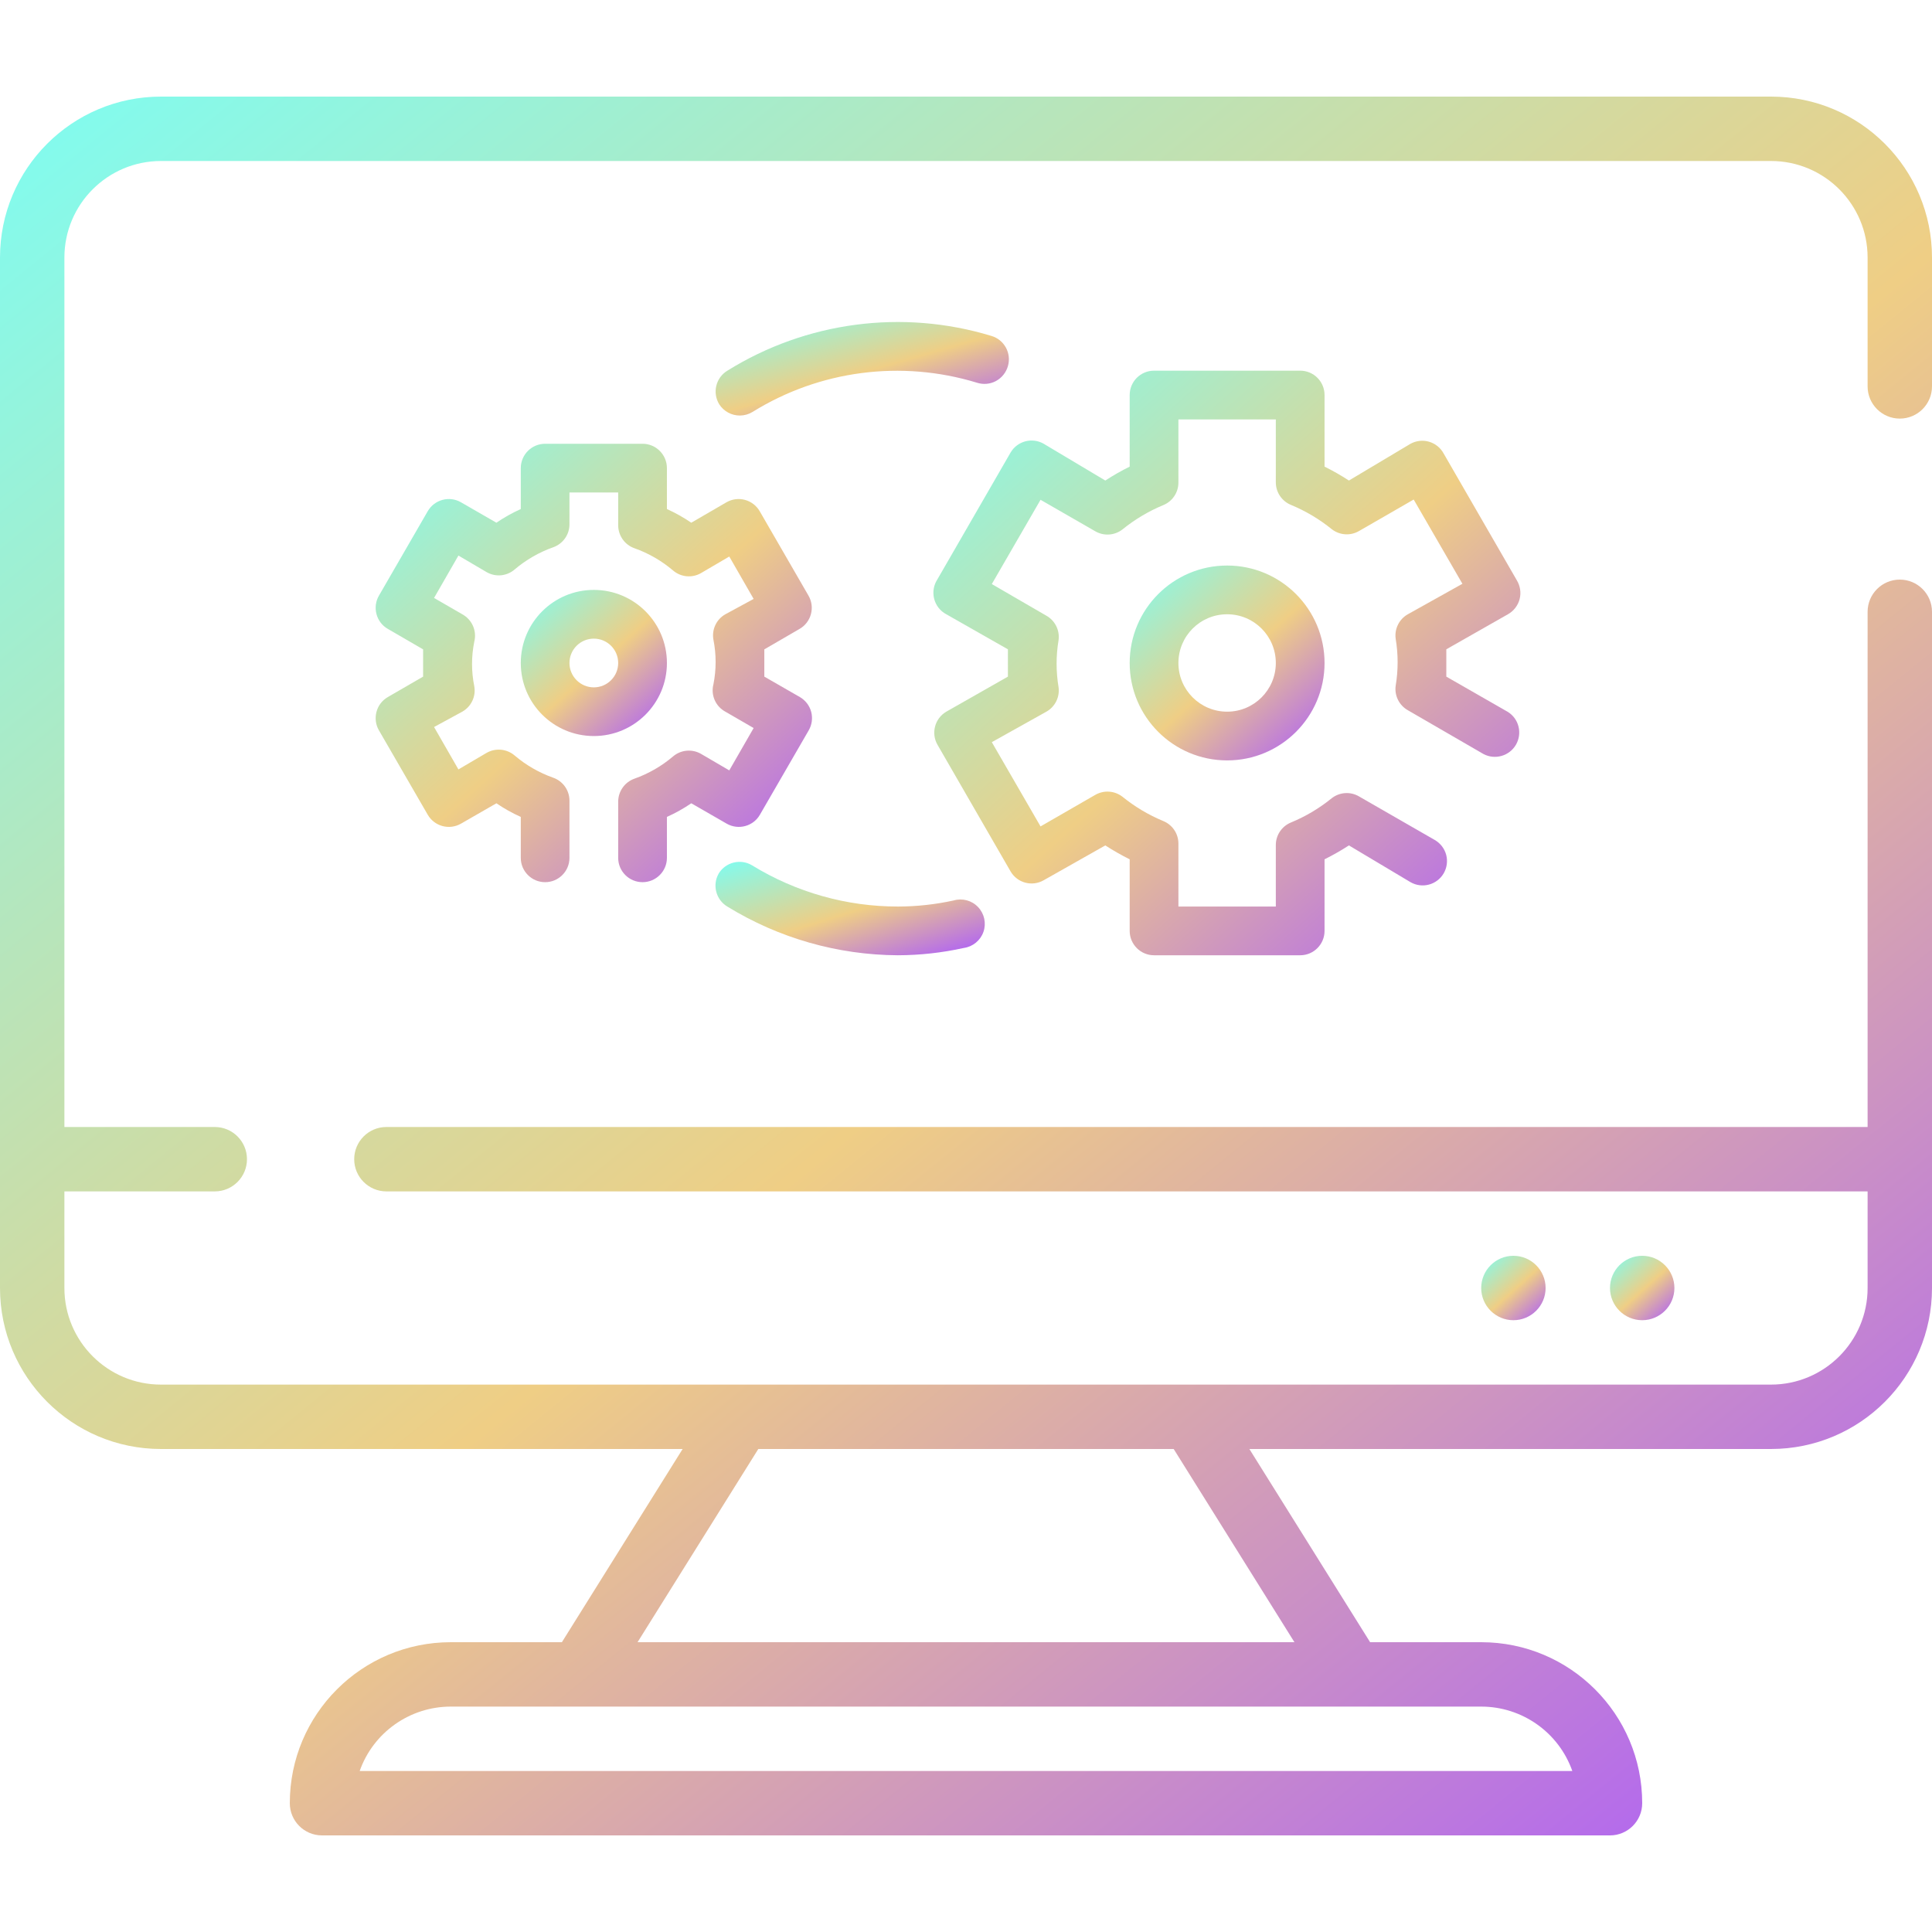
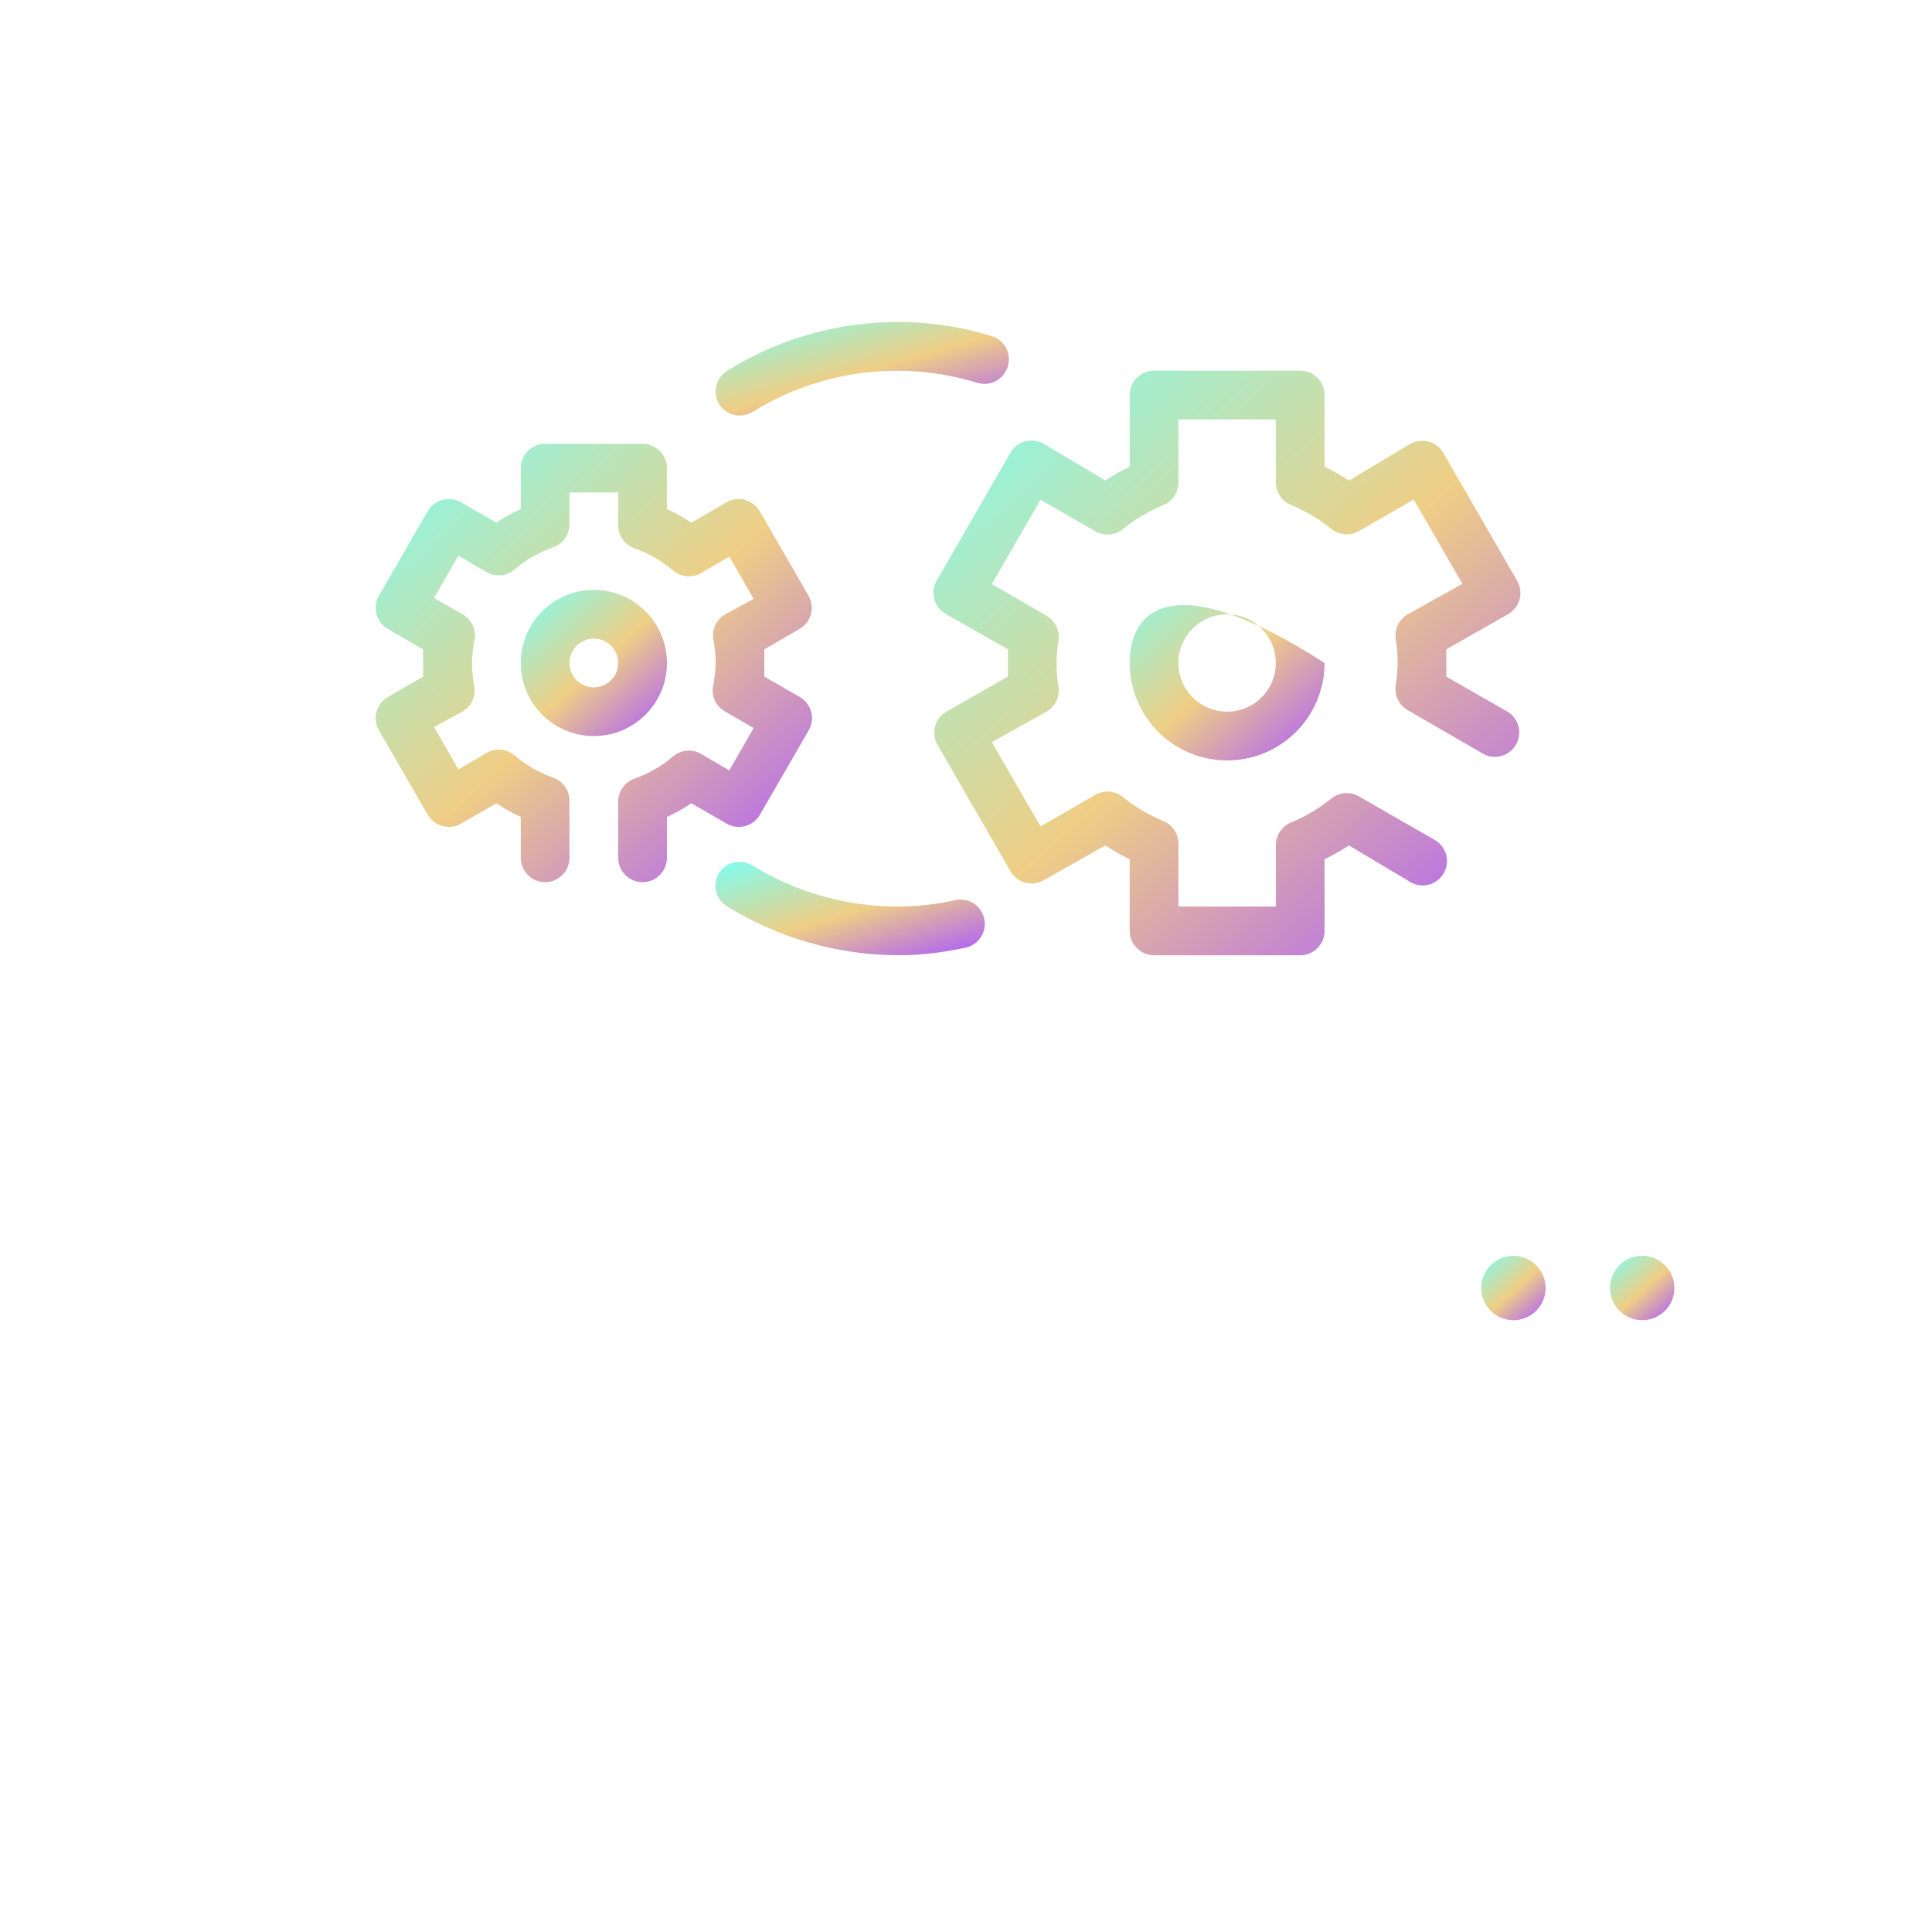
<svg xmlns="http://www.w3.org/2000/svg" width="36" height="36" viewBox="0 0 36 36" fill="none">
  <g clip-path="url(#clip0_1_981)">
-     <path d="M35.4 7.8C35.731 7.8 36 7.531 36 7.2V4.8C36 3.143 34.657 1.8 33 1.8H3C1.343 1.8 0 3.143 0 4.8V24C0 25.657 1.343 27 3 27H12.72L10.47 30.6H8.4C6.743 30.6 5.4 31.943 5.4 33.6C5.4 33.931 5.669 34.2 6 34.2H30C30.331 34.2 30.6 33.931 30.6 33.6C30.6 31.943 29.257 30.6 27.6 30.6H25.53L23.28 27H33C34.657 27 36 25.657 36 24V11.4C36 11.069 35.731 10.8 35.4 10.8C35.069 10.8 34.8 11.069 34.8 11.4V21H7.2C6.869 21 6.6 21.269 6.6 21.6C6.6 21.931 6.869 22.2 7.2 22.2H34.8V24C34.8 24.994 33.994 25.8 33 25.8H3C2.006 25.8 1.2 24.994 1.2 24V22.2H4.002C4.333 22.2 4.602 21.931 4.602 21.6C4.602 21.269 4.333 21 4.002 21H1.2V4.8C1.2 3.806 2.006 3 3 3H33C33.994 3 34.8 3.806 34.8 4.8V7.2C34.8 7.531 35.069 7.8 35.4 7.8ZM29.298 33H6.702C6.956 32.281 7.637 31.8 8.4 31.8H27.6C28.363 31.8 29.044 32.281 29.298 33ZM21.87 27L24.12 30.6H11.88L14.13 27H21.87Z" fill="url(#paint0_linear_1_981)" />
    <path d="M31.2 24C31.2 24.331 30.931 24.6 30.6 24.6C30.269 24.6 30 24.331 30 24C30 23.669 30.269 23.4 30.6 23.4C30.931 23.4 31.2 23.669 31.2 24Z" fill="url(#paint1_linear_1_981)" />
    <path d="M28.8 24C28.8 24.331 28.531 24.6 28.2 24.6C27.869 24.6 27.6 24.331 27.6 24C27.6 23.669 27.869 23.4 28.2 23.4C28.531 23.4 28.8 23.669 28.8 24Z" fill="url(#paint2_linear_1_981)" />
    <path d="M11.973 16.438C12.223 16.438 12.427 16.235 12.427 15.985V15.222C12.585 15.151 12.737 15.066 12.881 14.968L13.543 15.349C13.76 15.472 14.036 15.397 14.16 15.181L15.068 13.611C15.129 13.507 15.146 13.383 15.116 13.266C15.085 13.149 15.009 13.05 14.905 12.989L14.242 12.608C14.242 12.522 14.242 12.44 14.242 12.354C14.242 12.268 14.242 12.186 14.242 12.1L14.9 11.718C15.005 11.658 15.08 11.558 15.111 11.441C15.142 11.325 15.125 11.201 15.064 11.097L14.156 9.526C14.031 9.31 13.756 9.235 13.539 9.358L12.881 9.74C12.737 9.642 12.585 9.557 12.427 9.485V8.723C12.427 8.472 12.223 8.269 11.973 8.269H10.158C9.907 8.269 9.704 8.472 9.704 8.723V9.485C9.545 9.557 9.393 9.642 9.25 9.74L8.587 9.358C8.37 9.235 8.095 9.31 7.97 9.526L7.062 11.097C7.001 11.201 6.984 11.325 7.015 11.441C7.045 11.558 7.121 11.658 7.226 11.718L7.884 12.1V12.354V12.608L7.226 12.989C7.121 13.05 7.045 13.149 7.015 13.266C6.984 13.383 7.001 13.507 7.062 13.611L7.97 15.181C8.095 15.397 8.37 15.472 8.587 15.349L9.25 14.968C9.393 15.066 9.545 15.151 9.704 15.222V15.985C9.704 16.235 9.907 16.438 10.158 16.438C10.408 16.438 10.611 16.235 10.611 15.985V14.918C10.611 14.726 10.489 14.555 10.307 14.491C10.045 14.398 9.802 14.258 9.59 14.078C9.444 13.953 9.235 13.933 9.068 14.028L8.542 14.337L8.088 13.547L8.614 13.261C8.782 13.166 8.872 12.975 8.837 12.785C8.782 12.512 8.782 12.232 8.837 11.959C8.889 11.757 8.797 11.546 8.614 11.446L8.088 11.142L8.542 10.352L9.068 10.661C9.235 10.757 9.444 10.737 9.59 10.611C9.802 10.431 10.045 10.291 10.307 10.198C10.489 10.134 10.611 9.963 10.611 9.771V9.177H11.519V9.789C11.52 9.982 11.642 10.153 11.823 10.216C12.085 10.309 12.328 10.449 12.54 10.629C12.686 10.755 12.895 10.775 13.062 10.679L13.589 10.37L14.043 11.16L13.516 11.446C13.348 11.541 13.259 11.732 13.294 11.922C13.348 12.195 13.348 12.476 13.294 12.749C13.241 12.95 13.333 13.162 13.516 13.261L14.043 13.566L13.589 14.355L13.062 14.047C12.895 13.951 12.686 13.971 12.54 14.096C12.328 14.276 12.085 14.416 11.823 14.509C11.642 14.573 11.52 14.744 11.519 14.936V15.985C11.519 16.235 11.722 16.438 11.973 16.438Z" fill="url(#paint3_linear_1_981)" />
    <path d="M12.427 12.354C12.427 11.602 11.817 10.992 11.065 10.992C10.313 10.992 9.704 11.602 9.704 12.354C9.704 13.106 10.313 13.715 11.065 13.715C11.817 13.715 12.427 13.106 12.427 12.354ZM11.065 12.808C10.815 12.808 10.611 12.604 10.611 12.354C10.611 12.103 10.815 11.9 11.065 11.9C11.316 11.9 11.519 12.103 11.519 12.354C11.519 12.604 11.316 12.808 11.065 12.808Z" fill="url(#paint4_linear_1_981)" />
-     <path d="M21.05 12.354C21.05 13.356 21.863 14.169 22.866 14.169C23.868 14.169 24.681 13.356 24.681 12.354C24.681 11.351 23.868 10.538 22.866 10.538C21.863 10.538 21.05 11.351 21.05 12.354ZM23.773 12.354C23.773 12.855 23.367 13.261 22.866 13.261C22.364 13.261 21.958 12.855 21.958 12.354C21.958 11.852 22.364 11.446 22.866 11.446C23.367 11.446 23.773 11.852 23.773 12.354Z" fill="url(#paint5_linear_1_981)" />
+     <path d="M21.05 12.354C21.05 13.356 21.863 14.169 22.866 14.169C23.868 14.169 24.681 13.356 24.681 12.354C21.863 10.538 21.05 11.351 21.05 12.354ZM23.773 12.354C23.773 12.855 23.367 13.261 22.866 13.261C22.364 13.261 21.958 12.855 21.958 12.354C21.958 11.852 22.364 11.446 22.866 11.446C23.367 11.446 23.773 11.852 23.773 12.354Z" fill="url(#paint5_linear_1_981)" />
    <path d="M28.262 10.81L26.9 8.45C26.843 8.344 26.745 8.265 26.629 8.231C26.514 8.197 26.389 8.211 26.283 8.269L25.135 8.954C24.989 8.859 24.837 8.772 24.681 8.695V7.361C24.681 7.11 24.478 6.907 24.227 6.907H21.504C21.253 6.907 21.05 7.11 21.05 7.361V8.695C20.894 8.772 20.742 8.859 20.596 8.954L19.448 8.269C19.232 8.145 18.957 8.218 18.831 8.432L17.469 10.792C17.398 10.899 17.375 11.031 17.406 11.155C17.437 11.28 17.519 11.386 17.633 11.446L18.781 12.099V12.353V12.608L17.633 13.261C17.418 13.387 17.345 13.663 17.469 13.878L18.831 16.238C18.957 16.453 19.232 16.526 19.448 16.402L20.596 15.753C20.742 15.848 20.894 15.934 21.05 16.012V17.346C21.05 17.596 21.253 17.8 21.504 17.8H24.227C24.478 17.8 24.681 17.596 24.681 17.346V16.012C24.837 15.934 24.989 15.848 25.135 15.753L26.283 16.438C26.499 16.562 26.774 16.489 26.9 16.275C26.961 16.171 26.978 16.047 26.948 15.93C26.917 15.813 26.841 15.714 26.737 15.653L25.325 14.841C25.165 14.746 24.964 14.759 24.817 14.872C24.586 15.06 24.329 15.213 24.055 15.326C23.885 15.396 23.774 15.56 23.773 15.744V16.892H21.958V15.716C21.957 15.533 21.846 15.369 21.676 15.299C21.401 15.185 21.145 15.032 20.914 14.845C20.767 14.732 20.566 14.719 20.406 14.813L19.389 15.399L18.481 13.829L19.498 13.261C19.659 13.17 19.749 12.991 19.725 12.807C19.676 12.516 19.676 12.218 19.725 11.927C19.749 11.743 19.659 11.564 19.498 11.473L18.481 10.883L19.389 9.313L20.406 9.898C20.566 9.992 20.767 9.98 20.914 9.866C21.145 9.679 21.401 9.526 21.676 9.412C21.846 9.343 21.957 9.178 21.958 8.995V7.815H23.773V8.99C23.774 9.174 23.885 9.338 24.055 9.408C24.329 9.522 24.586 9.674 24.817 9.862C24.964 9.975 25.165 9.988 25.325 9.894L26.342 9.308L27.25 10.878L26.233 11.446C26.072 11.537 25.982 11.716 26.006 11.9C26.055 12.191 26.055 12.489 26.006 12.78C25.982 12.963 26.072 13.143 26.233 13.234L27.644 14.051C27.86 14.164 28.126 14.086 28.248 13.876C28.369 13.665 28.304 13.396 28.098 13.266L26.95 12.608C26.95 12.521 26.95 12.435 26.95 12.353C26.95 12.272 26.95 12.185 26.95 12.099L28.098 11.446C28.206 11.385 28.285 11.283 28.316 11.163C28.347 11.043 28.327 10.916 28.262 10.81Z" fill="url(#paint6_linear_1_981)" />
    <path d="M13.788 7.743C13.872 7.742 13.953 7.719 14.024 7.675C15.273 6.9 16.794 6.702 18.2 7.13C18.318 7.169 18.447 7.159 18.556 7.101C18.666 7.042 18.747 6.941 18.781 6.822C18.851 6.581 18.713 6.329 18.472 6.259C16.815 5.756 15.022 5.993 13.552 6.908C13.449 6.971 13.375 7.072 13.347 7.19C13.319 7.307 13.339 7.431 13.402 7.534C13.487 7.665 13.632 7.744 13.788 7.743Z" fill="url(#paint7_linear_1_981)" />
    <path d="M13.552 16.892C14.508 17.48 15.607 17.794 16.729 17.8C17.143 17.799 17.555 17.753 17.959 17.664C18.128 17.64 18.269 17.524 18.325 17.364C18.381 17.203 18.342 17.025 18.225 16.902C18.108 16.778 17.932 16.731 17.769 16.779C17.43 16.853 17.085 16.891 16.738 16.892C15.777 16.894 14.835 16.628 14.015 16.125C13.802 15.996 13.524 16.063 13.393 16.275C13.269 16.49 13.34 16.765 13.552 16.892Z" fill="url(#paint8_linear_1_981)" />
  </g>
  <defs>
    <linearGradient id="paint0_linear_1_981" x1="0.63" y1="1.8" x2="30.074" y2="38.029" gradientUnits="userSpaceOnUse">
      <stop stop-color="#80FCF0" />
      <stop offset="0.526" stop-color="#EFCE85" />
      <stop offset="1" stop-color="#AC5DFA" />
    </linearGradient>
    <linearGradient id="paint1_linear_1_981" x1="30.021" y1="23.4" x2="31.129" y2="24.627" gradientUnits="userSpaceOnUse">
      <stop stop-color="#80FCF0" />
      <stop offset="0.526" stop-color="#EFCE85" />
      <stop offset="1" stop-color="#AC5DFA" />
    </linearGradient>
    <linearGradient id="paint2_linear_1_981" x1="27.621" y1="23.4" x2="28.729" y2="24.627" gradientUnits="userSpaceOnUse">
      <stop stop-color="#80FCF0" />
      <stop offset="0.526" stop-color="#EFCE85" />
      <stop offset="1" stop-color="#AC5DFA" />
    </linearGradient>
    <linearGradient id="paint3_linear_1_981" x1="7.142" y1="8.269" x2="14.691" y2="16.588" gradientUnits="userSpaceOnUse">
      <stop stop-color="#80FCF0" />
      <stop offset="0.526" stop-color="#EFCE85" />
      <stop offset="1" stop-color="#AC5DFA" />
    </linearGradient>
    <linearGradient id="paint4_linear_1_981" x1="9.751" y1="10.992" x2="12.266" y2="13.777" gradientUnits="userSpaceOnUse">
      <stop stop-color="#80FCF0" />
      <stop offset="0.526" stop-color="#EFCE85" />
      <stop offset="1" stop-color="#AC5DFA" />
    </linearGradient>
    <linearGradient id="paint5_linear_1_981" x1="21.114" y1="10.538" x2="24.467" y2="14.252" gradientUnits="userSpaceOnUse">
      <stop stop-color="#80FCF0" />
      <stop offset="0.526" stop-color="#EFCE85" />
      <stop offset="1" stop-color="#AC5DFA" />
    </linearGradient>
    <linearGradient id="paint6_linear_1_981" x1="17.584" y1="6.907" x2="27.639" y2="18.089" gradientUnits="userSpaceOnUse">
      <stop stop-color="#80FCF0" />
      <stop offset="0.526" stop-color="#EFCE85" />
      <stop offset="1" stop-color="#AC5DFA" />
    </linearGradient>
    <linearGradient id="paint7_linear_1_981" x1="13.43" y1="6" x2="14.291" y2="8.988" gradientUnits="userSpaceOnUse">
      <stop stop-color="#80FCF0" />
      <stop offset="0.526" stop-color="#EFCE85" />
      <stop offset="1" stop-color="#AC5DFA" />
    </linearGradient>
    <linearGradient id="paint8_linear_1_981" x1="13.42" y1="16.059" x2="14.342" y2="19.003" gradientUnits="userSpaceOnUse">
      <stop stop-color="#80FCF0" />
      <stop offset="0.526" stop-color="#EFCE85" />
      <stop offset="1" stop-color="#AC5DFA" />
    </linearGradient>
    <clipPath id="clip0_1_981">
      <rect width="36" height="36" fill="white" />
    </clipPath>
  </defs>
</svg>